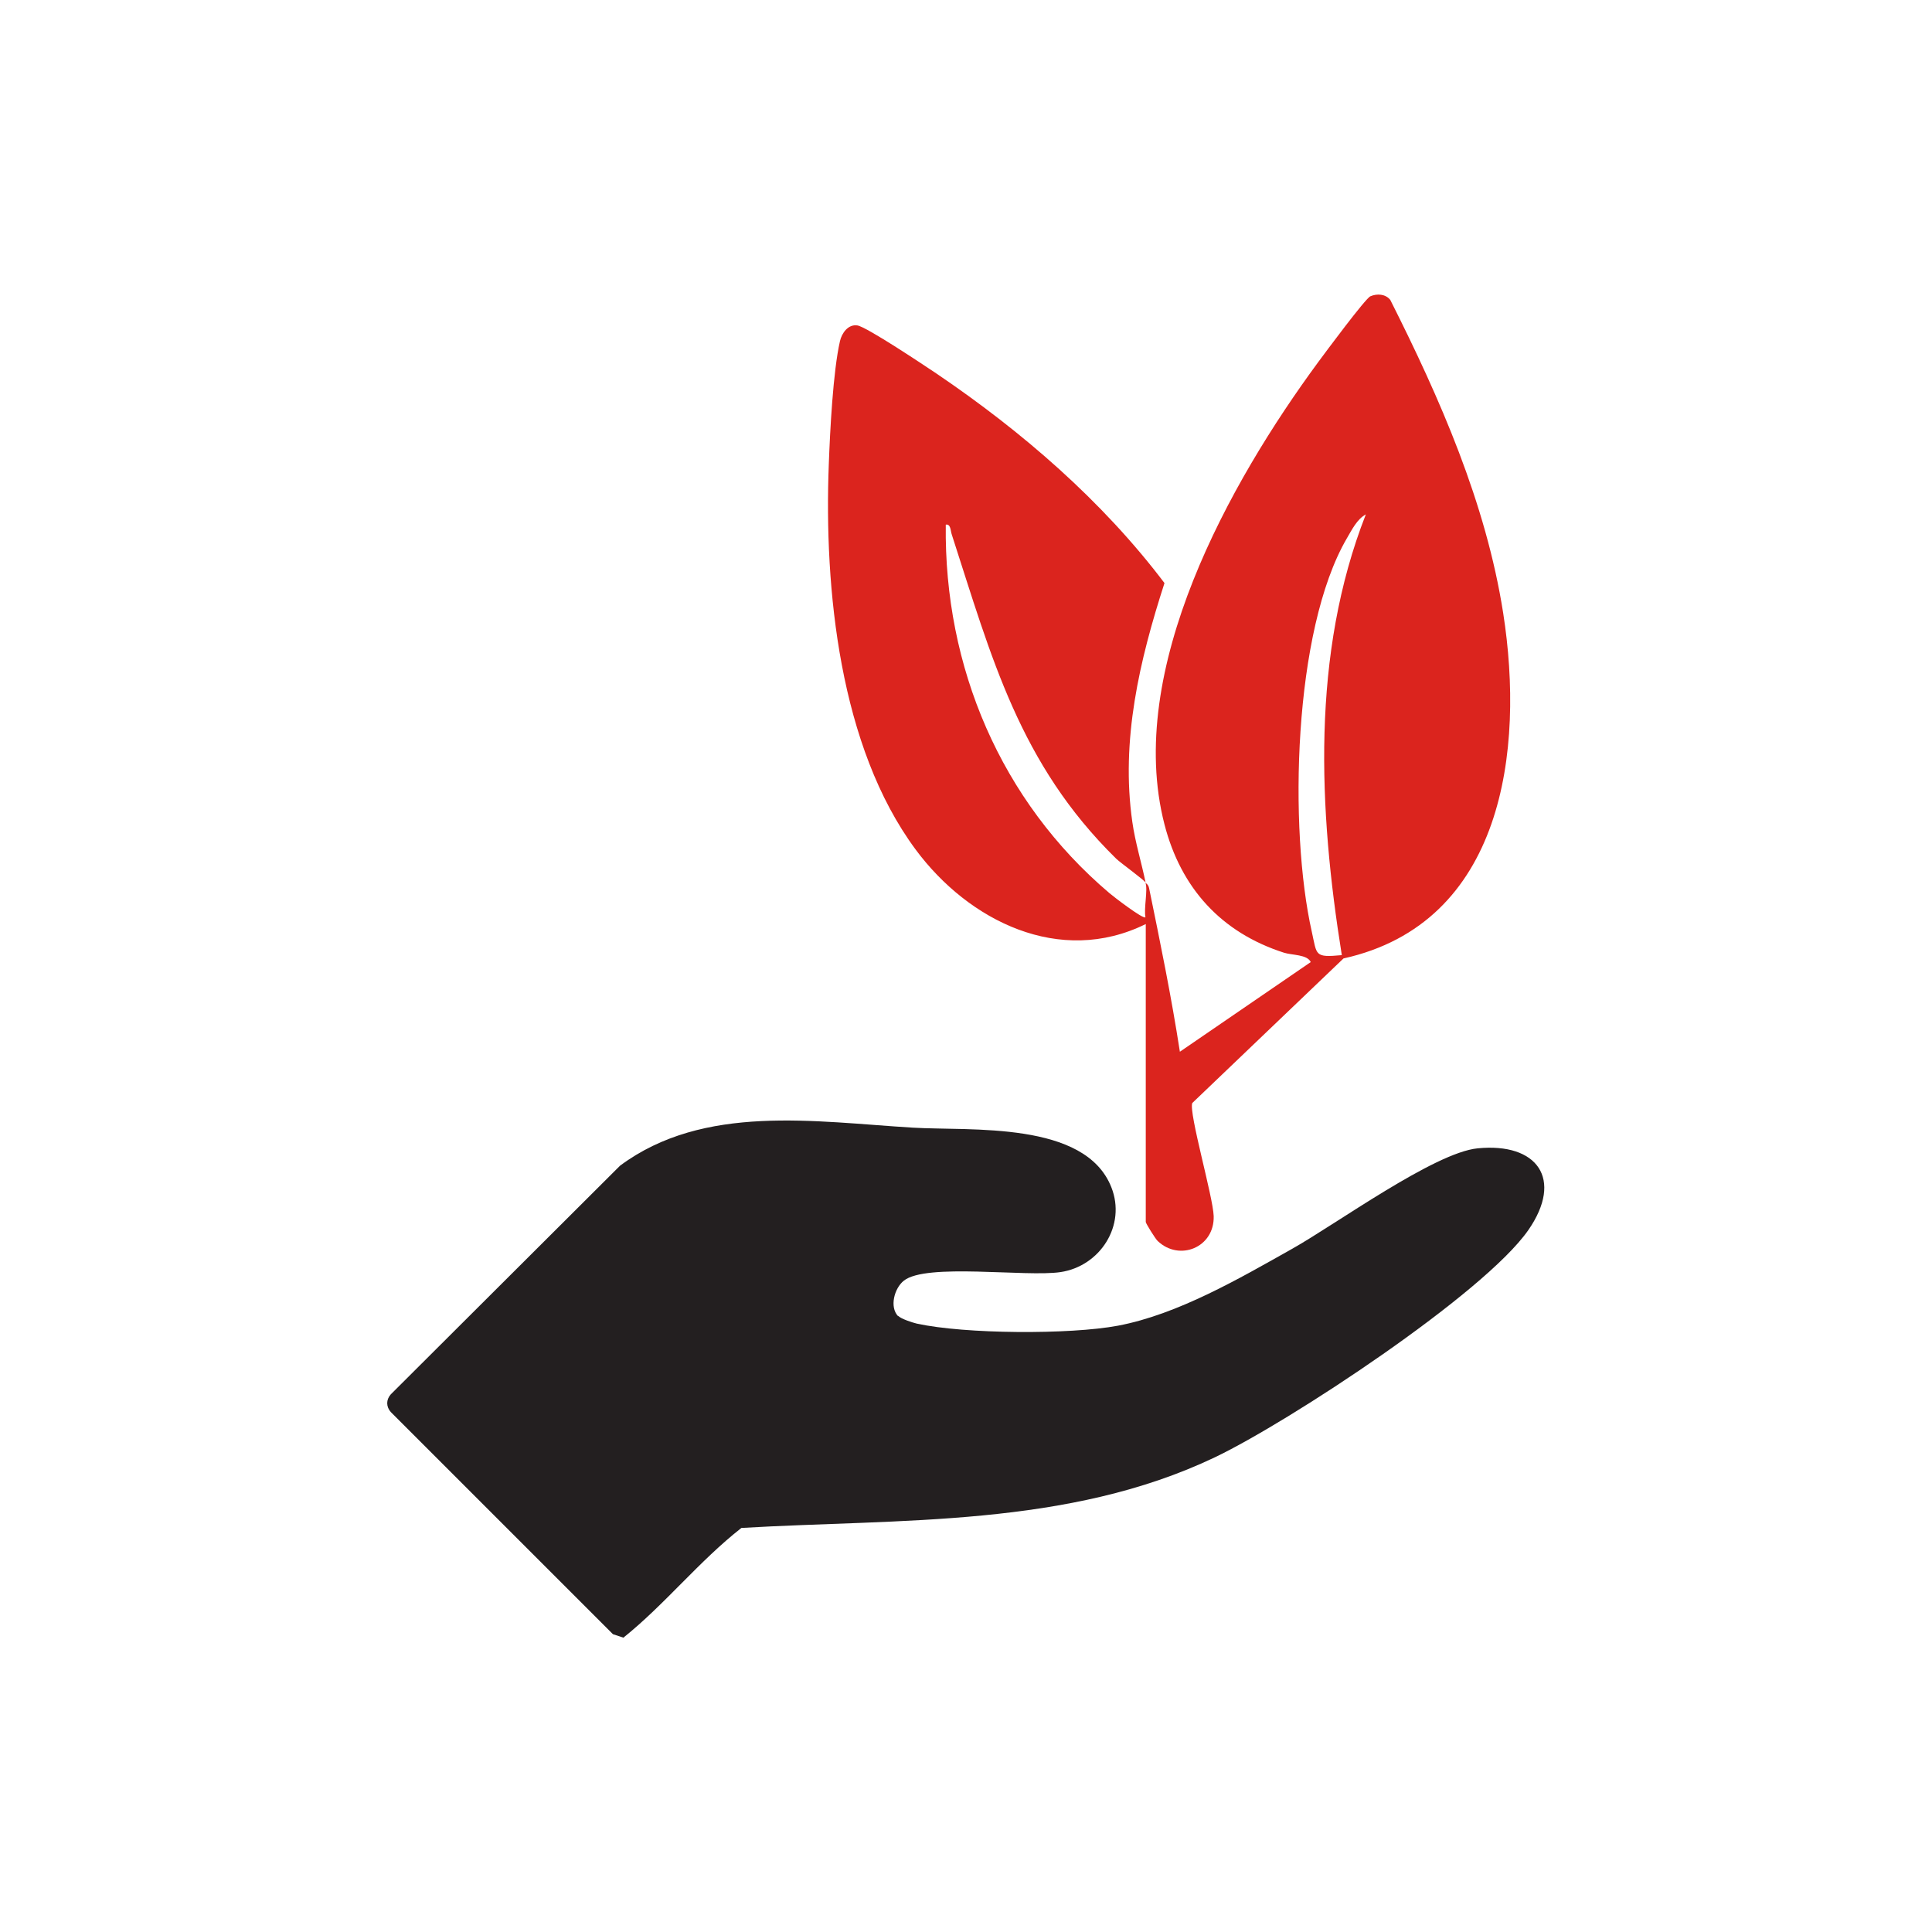
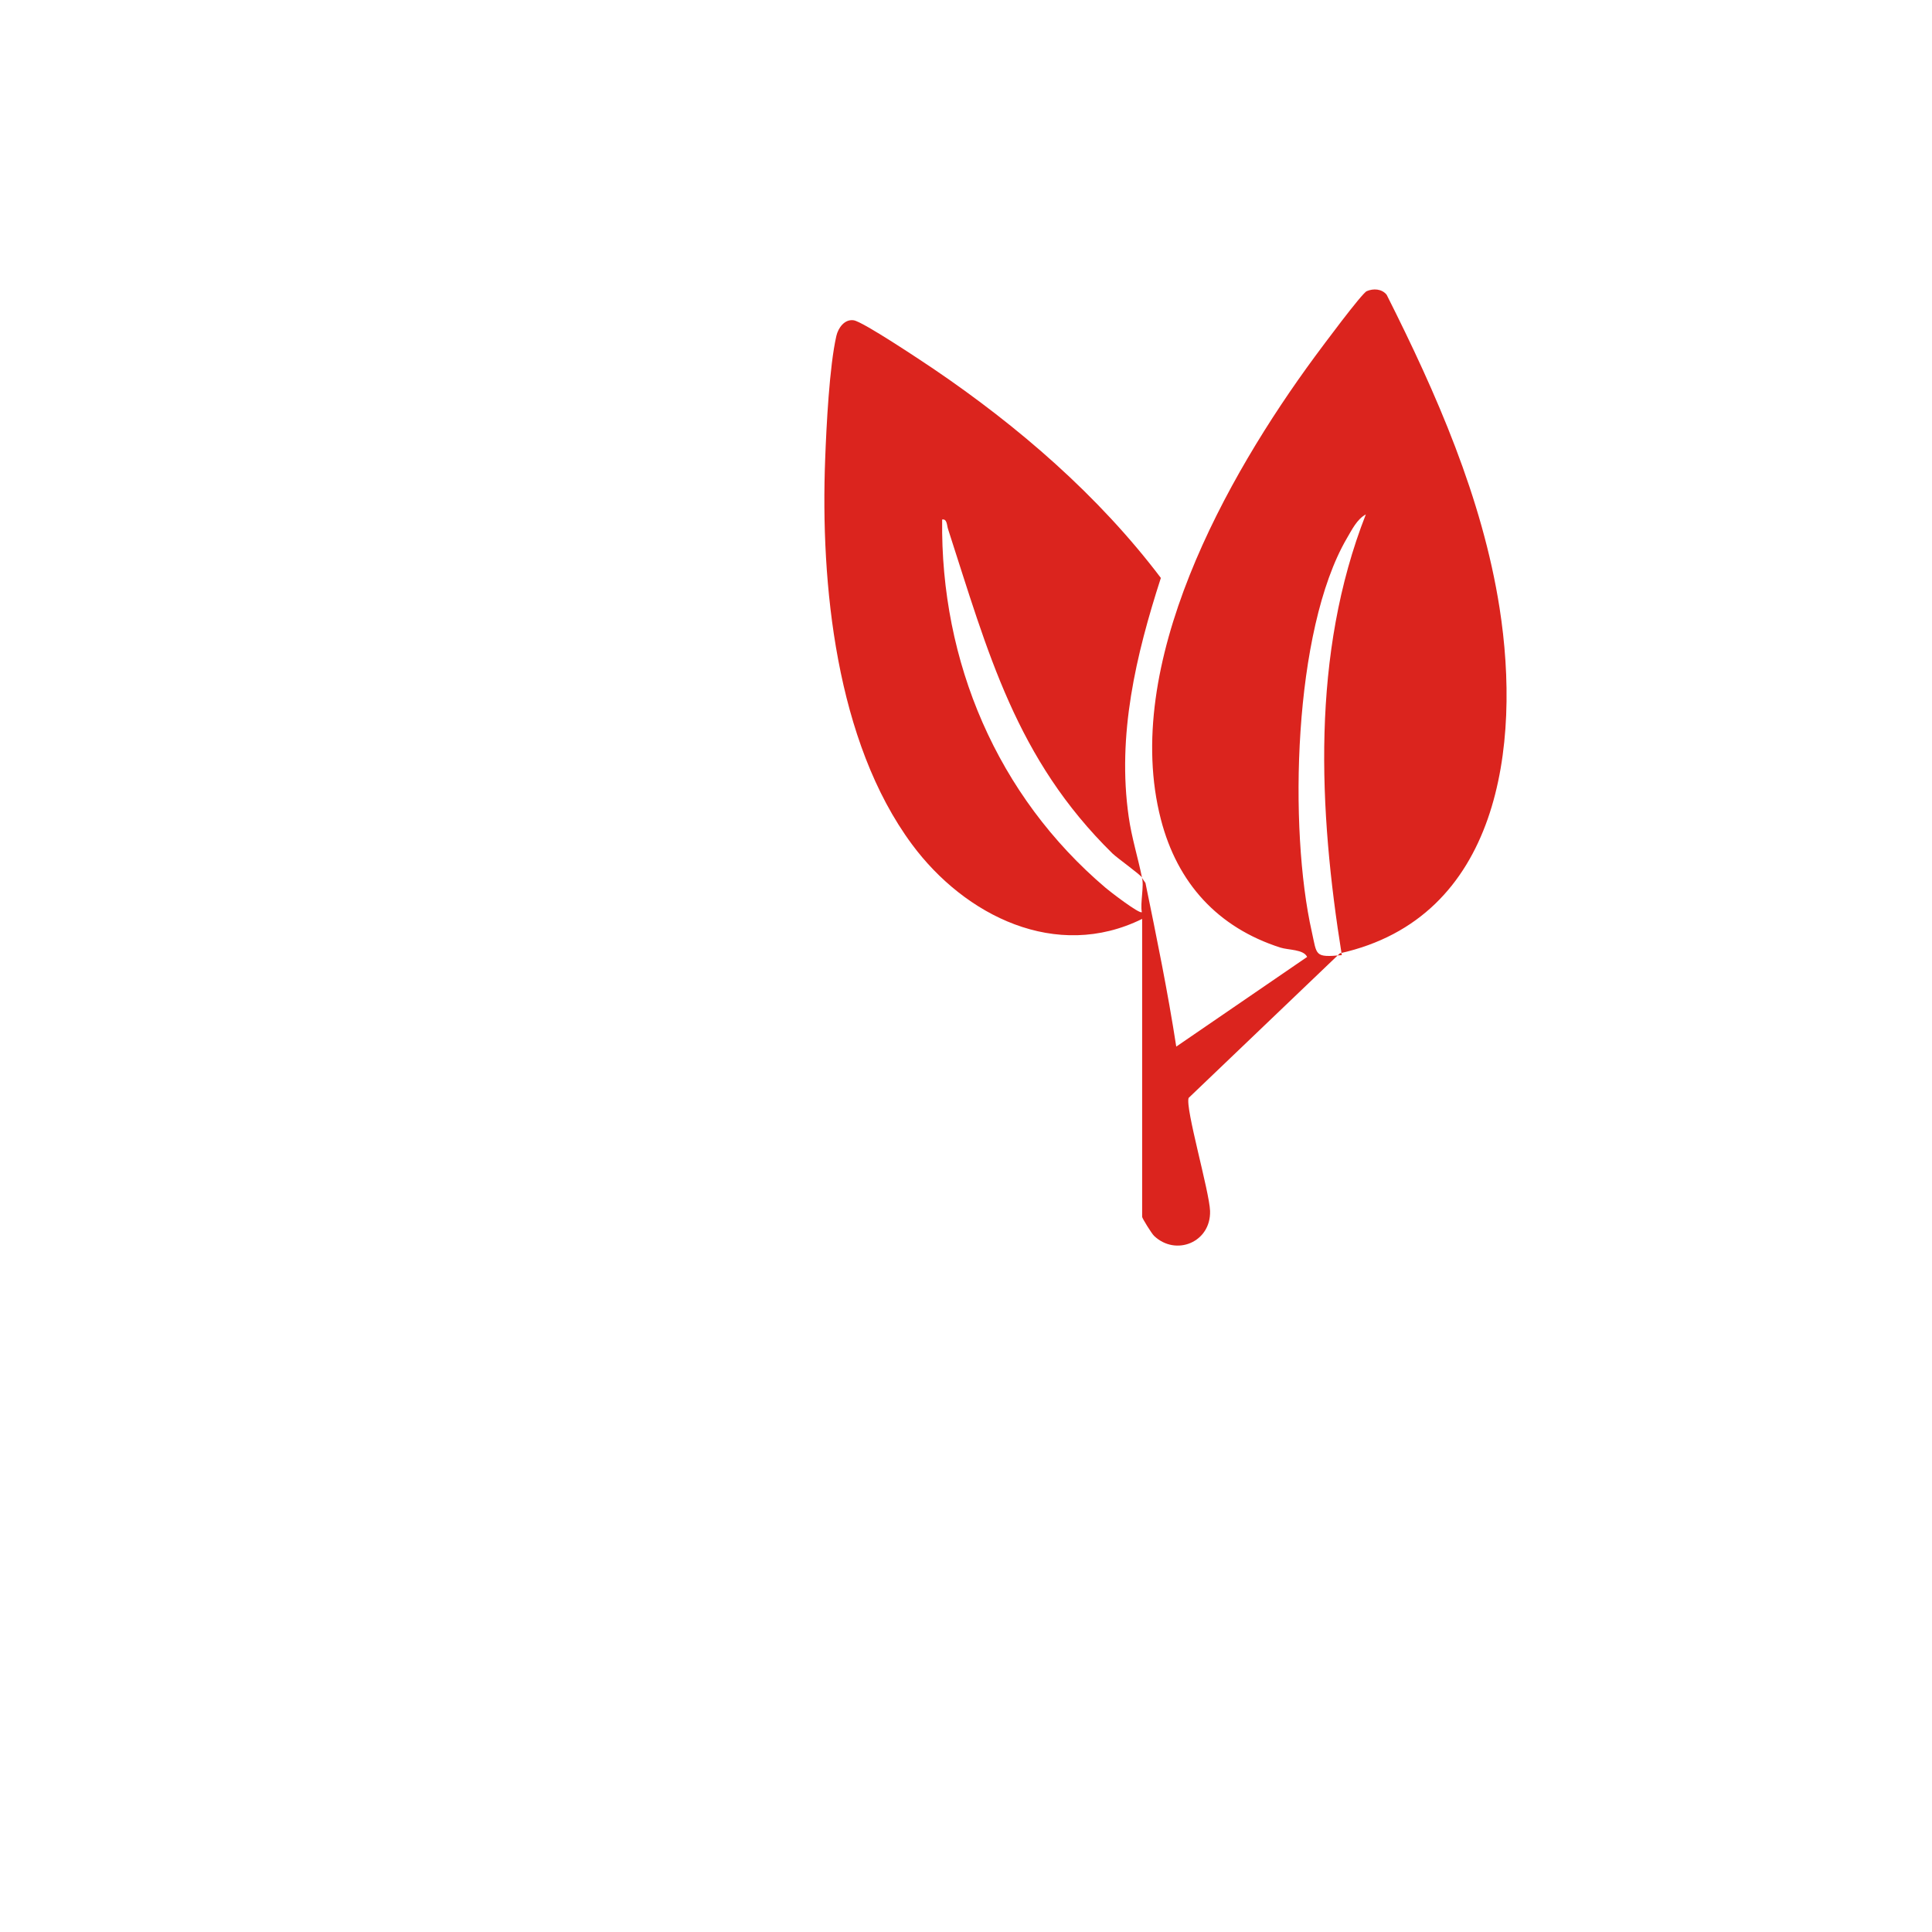
<svg xmlns="http://www.w3.org/2000/svg" id="Layer_1" width="128" height="128" viewBox="0 0 128 128">
  <defs>
    <style>.cls-1{fill:#231f20;}.cls-2{fill:#db241e;}</style>
  </defs>
  <g id="jrIniJ">
-     <path class="cls-1" d="M59.52,87.19c.18.19.92.43,1.21.5,3.19.7,10.14.74,13.34.14,3.97-.75,8.05-3.13,11.55-5.1,2.9-1.63,9.41-6.37,12.28-6.65,3.95-.39,5.7,2.03,3.36,5.41-2.93,4.22-15.89,12.73-20.77,15.06-9.76,4.65-20.8,4.06-31.37,4.68-2.81,2.2-5.07,5.07-7.82,7.27l-.69-.23-14.72-14.72c-.31-.35-.32-.81,0-1.17l15.19-15.15c5.56-4.13,12.93-2.91,19.39-2.52,3.86.23,11.42-.46,13.16,3.95,1,2.52-.74,5.23-3.37,5.62-2.29.34-8.9-.62-10.38.57-.63.5-.96,1.74-.38,2.35Z" />
-     <path class="cls-2" d="M75.89,58.5s.19.08.24.34c.74,3.6,1.48,7.21,2.04,10.84l8.67-5.94c-.23-.51-1.24-.45-1.77-.62-4.15-1.33-6.83-4.27-7.92-8.5-2.64-10.22,4.31-22.65,10.2-30.65.45-.61,3.12-4.21,3.44-4.34.44-.19,1-.16,1.32.24,3.29,6.53,6.34,13.46,7.48,20.75,1.43,9.13,0,20.53-10.58,22.88l-10.02,9.58c-.24.65,1.38,6.21,1.42,7.49.06,2.08-2.27,3.02-3.71,1.65-.16-.15-.79-1.17-.79-1.26v-19.74c-5.69,2.81-11.74-.2-15.25-4.94-5.04-6.81-6.07-17.26-5.75-25.53.08-2.17.28-6.14.74-8.15.12-.53.54-1.13,1.15-1.04s4.44,2.65,5.26,3.2c5.65,3.83,10.97,8.42,15.09,13.87-1.65,5.11-2.91,10.41-2.13,15.83.19,1.35.61,2.69.88,4.02-.06-.16-1.65-1.3-1.95-1.59-6.41-6.29-8.25-13.32-10.9-21.5-.08-.24-.06-.69-.39-.63-.12,9.43,3.65,18.31,10.84,24.41.23.2,2.25,1.76,2.39,1.6-.12-.58.17-1.82,0-2.28ZM88.9,63.29c-1.55-9.65-2.04-19.95,1.59-29.21-.59.32-.93,1.03-1.26,1.59-3.56,6.11-3.85,19.28-2.32,26.06.35,1.57.16,1.72,1.99,1.55Z" />
+     <path class="cls-2" d="M75.89,58.5c.74,3.6,1.48,7.21,2.04,10.84l8.67-5.94c-.23-.51-1.24-.45-1.77-.62-4.15-1.33-6.83-4.27-7.92-8.5-2.64-10.22,4.31-22.65,10.2-30.65.45-.61,3.12-4.21,3.44-4.34.44-.19,1-.16,1.32.24,3.29,6.53,6.34,13.46,7.48,20.75,1.43,9.13,0,20.53-10.58,22.88l-10.02,9.58c-.24.65,1.38,6.21,1.42,7.49.06,2.08-2.27,3.02-3.71,1.65-.16-.15-.79-1.17-.79-1.26v-19.74c-5.69,2.81-11.74-.2-15.25-4.94-5.04-6.81-6.07-17.26-5.75-25.53.08-2.17.28-6.14.74-8.15.12-.53.54-1.13,1.15-1.04s4.44,2.65,5.26,3.2c5.65,3.83,10.97,8.42,15.09,13.87-1.65,5.11-2.91,10.41-2.13,15.83.19,1.35.61,2.69.88,4.02-.06-.16-1.65-1.3-1.95-1.59-6.41-6.29-8.25-13.32-10.9-21.5-.08-.24-.06-.69-.39-.63-.12,9.43,3.65,18.31,10.84,24.41.23.2,2.25,1.76,2.39,1.6-.12-.58.17-1.82,0-2.28ZM88.9,63.29c-1.55-9.65-2.04-19.95,1.59-29.21-.59.32-.93,1.03-1.26,1.59-3.56,6.11-3.85,19.28-2.32,26.06.35,1.57.16,1.72,1.99,1.55Z" />
  </g>
</svg>